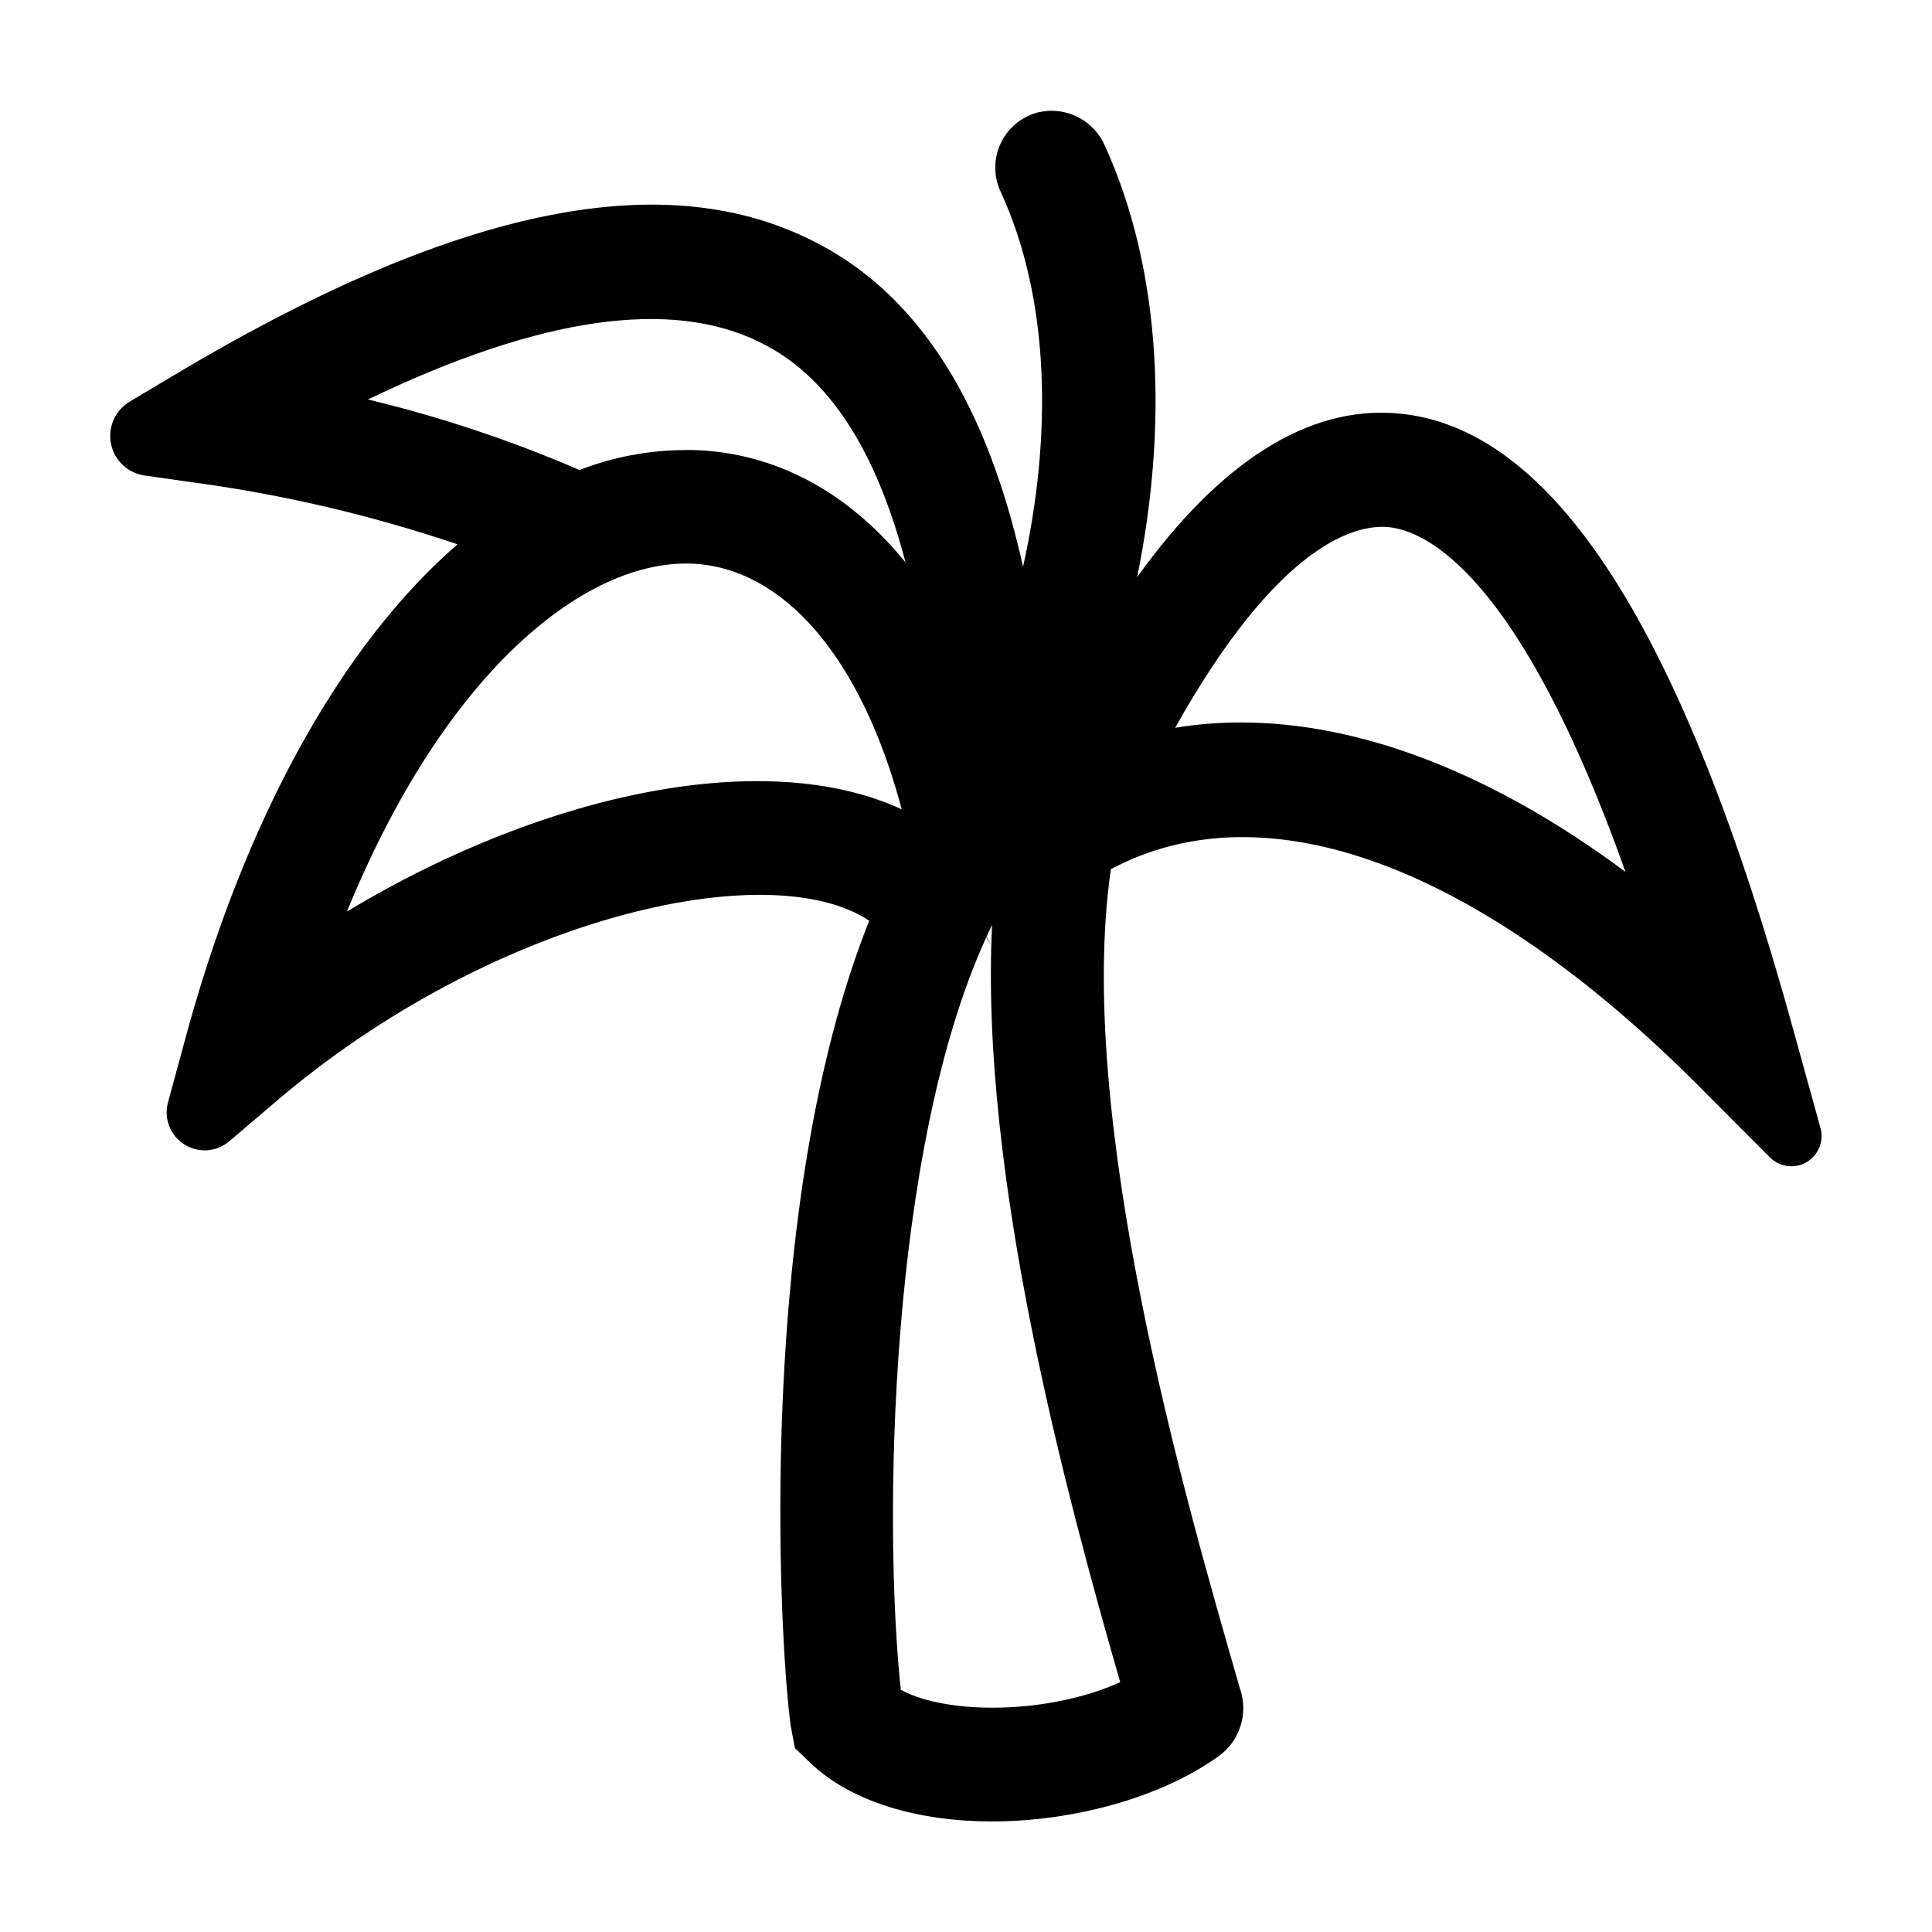
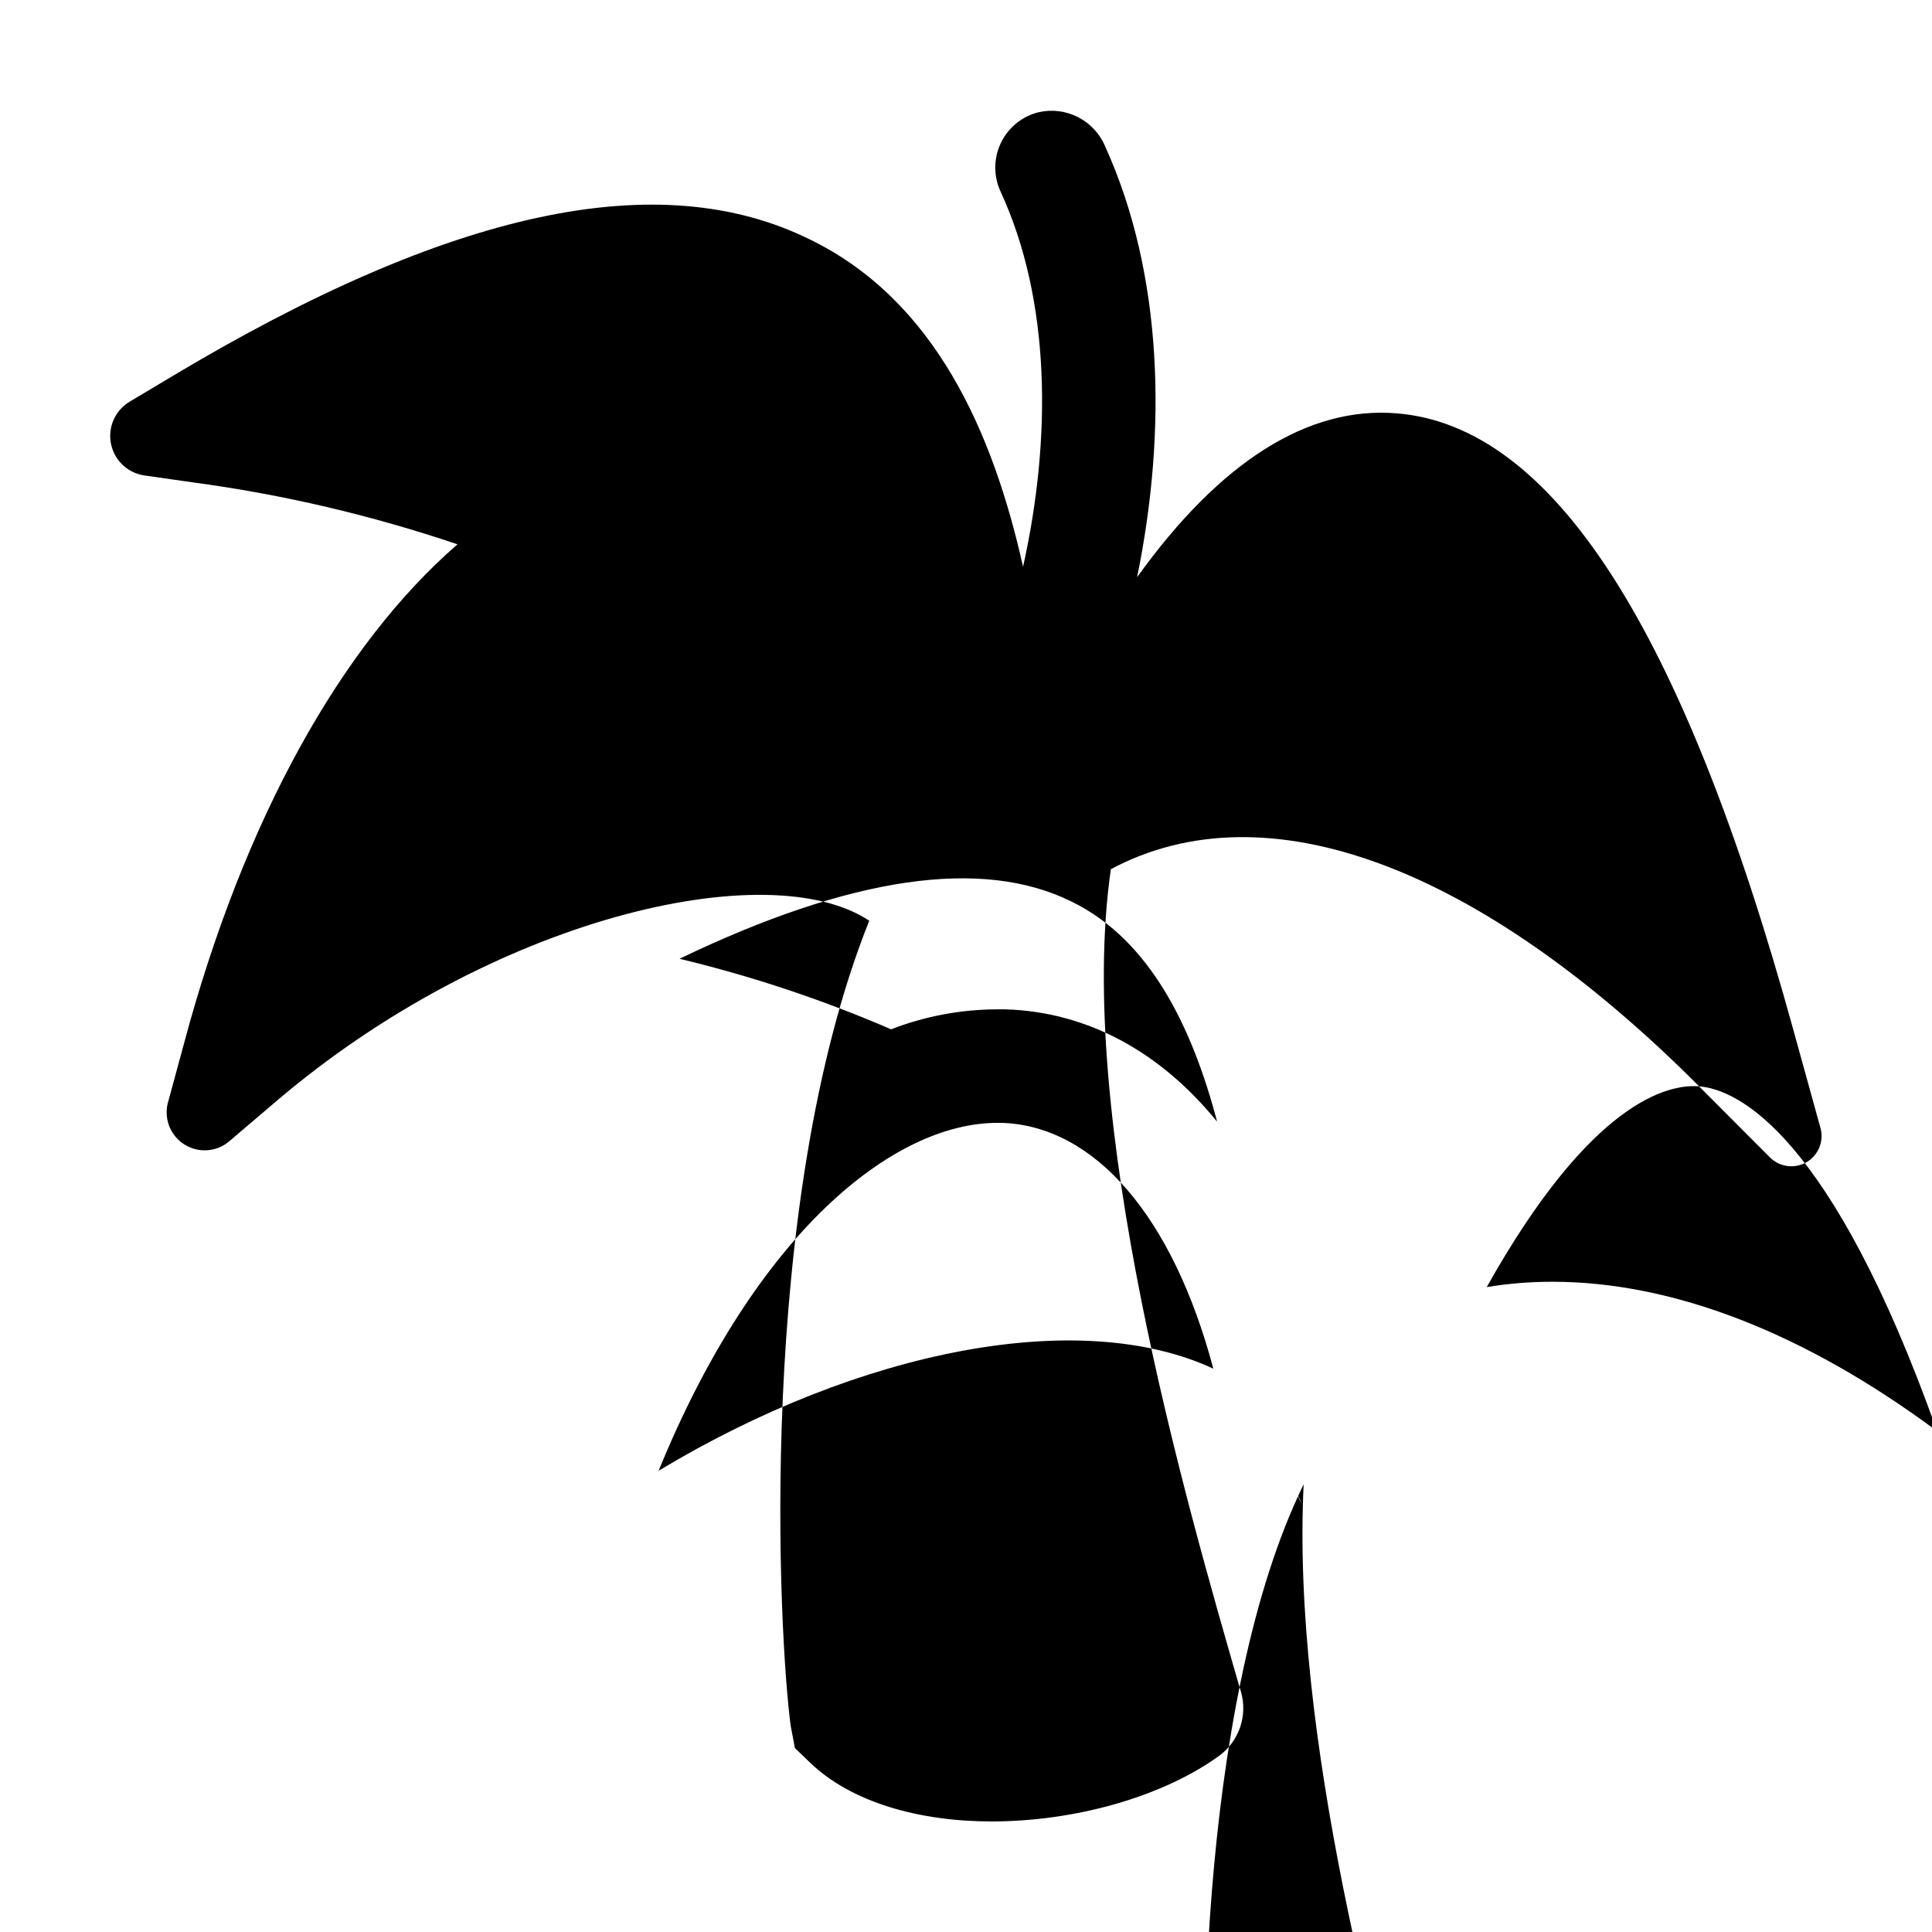
<svg xmlns="http://www.w3.org/2000/svg" fill="#000000" width="800px" height="800px" version="1.1" viewBox="144 144 512 512">
-   <path d="m594.27 431.89 18.793 18.844v-0.004c2.59 2.586 6.598 3.09 9.746 1.227 3.144-1.867 4.629-5.625 3.606-9.133l-7.106-25.695c-29.371-106.76-63.832-160.26-105.19-163.59-23.43-1.918-46.703 12.695-68.773 43.426 7.961-38.945 6.902-80.309-8.465-114.16h0.004c-1.406-3.344-3.941-6.086-7.168-7.742-3.223-1.66-6.93-2.129-10.469-1.324-4.387 1.082-8.059 4.074-10.008 8.148-1.953 4.078-1.977 8.812-0.066 12.91 13.301 28.867 13.551 65.191 5.945 99.402-7.961-35.621-23.277-70.535-56.426-86.707-40.055-19.801-95.371-7.91-169.23 36.324l-11.133 6.652c-3.848 2.312-5.812 6.805-4.906 11.199 0.906 4.398 4.488 7.742 8.934 8.348l12.695 1.812c23.871 3.207 47.371 8.707 70.184 16.426-30.684 26.602-56.68 72.953-72.602 132.75l-4.231 15.566c-0.934 4.176 0.867 8.484 4.492 10.75s8.289 1.996 11.629-0.672l12.242-10.43c57.484-49.223 130.99-65.898 157.59-48.215-30.23 75.57-23.93 190.49-20.809 213.41l1.113 5.844 3.828 3.68c10.984 10.73 29.172 15.766 48.266 15.766 22.117 0 45.344-6.5 60.457-17.48 2.551-1.914 4.457-4.559 5.465-7.582 1.008-3.023 1.07-6.285 0.176-9.348l-0.402-1.309c-14.309-49.574-43.578-150.89-34.059-216.64 41.012-21.867 97.34-1.109 155.88 57.535zm-82.574-148.22c10.078 0.805 34.914 12.242 63.078 91.391-35.266-26.199-70.18-39.598-101.87-39.598-5.856-0.016-11.703 0.457-17.48 1.41 27.609-49.273 48.062-53.855 56.273-53.203zm-270.19-33.805c45.344-21.816 80.207-26.953 103.98-15.113 20.605 10.078 31.84 33.051 38.492 58.289-15.113-18.59-34.461-29.121-56.125-29.773h-2.316c-9.566 0.039-19.043 1.832-27.961 5.289-18.121-7.832-36.879-14.082-56.074-18.691zm-5.543 135.68c25.844-63.227 62.32-92.195 89.777-92.195h1.16c24.688 0.805 45.344 24.836 56.074 65.141-35.215-16.375-93.457-5.188-147.01 27.055zm204.9 204.25c-18.793 8.516-45.797 8.766-58.141 2.016-4.637-43.578-3.273-142.93 22.672-199.46l1.059 2.117v-0.004c-0.285-0.777-0.621-1.535-1.008-2.266 0.504-1.008 0.957-2.066 1.461-3.074-3.277 66.301 19.797 151.39 33.957 200.67z" />
+   <path d="m594.27 431.89 18.793 18.844v-0.004c2.59 2.586 6.598 3.09 9.746 1.227 3.144-1.867 4.629-5.625 3.606-9.133l-7.106-25.695c-29.371-106.76-63.832-160.26-105.19-163.59-23.43-1.918-46.703 12.695-68.773 43.426 7.961-38.945 6.902-80.309-8.465-114.16h0.004c-1.406-3.344-3.941-6.086-7.168-7.742-3.223-1.66-6.93-2.129-10.469-1.324-4.387 1.082-8.059 4.074-10.008 8.148-1.953 4.078-1.977 8.812-0.066 12.91 13.301 28.867 13.551 65.191 5.945 99.402-7.961-35.621-23.277-70.535-56.426-86.707-40.055-19.801-95.371-7.91-169.23 36.324l-11.133 6.652c-3.848 2.312-5.812 6.805-4.906 11.199 0.906 4.398 4.488 7.742 8.934 8.348l12.695 1.812c23.871 3.207 47.371 8.707 70.184 16.426-30.684 26.602-56.68 72.953-72.602 132.75l-4.231 15.566c-0.934 4.176 0.867 8.484 4.492 10.75s8.289 1.996 11.629-0.672l12.242-10.43c57.484-49.223 130.99-65.898 157.59-48.215-30.23 75.57-23.93 190.49-20.809 213.41l1.113 5.844 3.828 3.68c10.984 10.73 29.172 15.766 48.266 15.766 22.117 0 45.344-6.5 60.457-17.48 2.551-1.914 4.457-4.559 5.465-7.582 1.008-3.023 1.07-6.285 0.176-9.348l-0.402-1.309c-14.309-49.574-43.578-150.89-34.059-216.64 41.012-21.867 97.34-1.109 155.88 57.535zc10.078 0.805 34.914 12.242 63.078 91.391-35.266-26.199-70.18-39.598-101.87-39.598-5.856-0.016-11.703 0.457-17.48 1.41 27.609-49.273 48.062-53.855 56.273-53.203zm-270.19-33.805c45.344-21.816 80.207-26.953 103.98-15.113 20.605 10.078 31.84 33.051 38.492 58.289-15.113-18.59-34.461-29.121-56.125-29.773h-2.316c-9.566 0.039-19.043 1.832-27.961 5.289-18.121-7.832-36.879-14.082-56.074-18.691zm-5.543 135.68c25.844-63.227 62.32-92.195 89.777-92.195h1.16c24.688 0.805 45.344 24.836 56.074 65.141-35.215-16.375-93.457-5.188-147.01 27.055zm204.9 204.25c-18.793 8.516-45.797 8.766-58.141 2.016-4.637-43.578-3.273-142.93 22.672-199.46l1.059 2.117v-0.004c-0.285-0.777-0.621-1.535-1.008-2.266 0.504-1.008 0.957-2.066 1.461-3.074-3.277 66.301 19.797 151.39 33.957 200.67z" />
</svg>